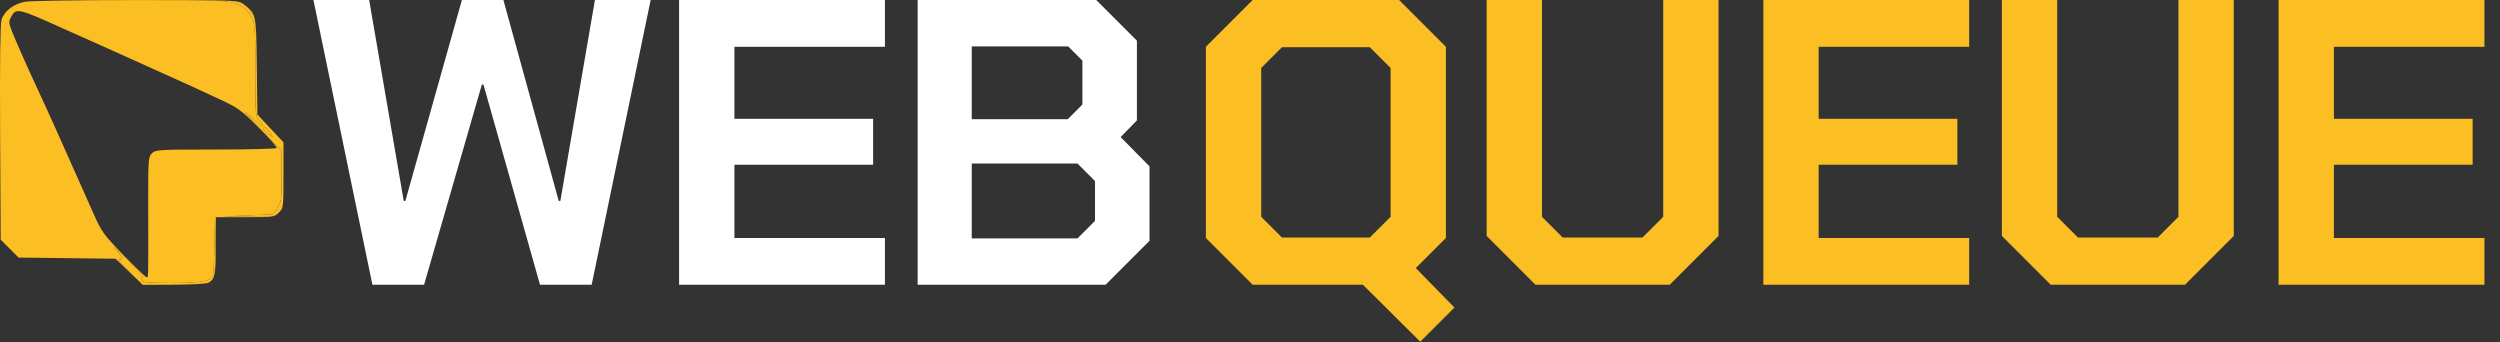
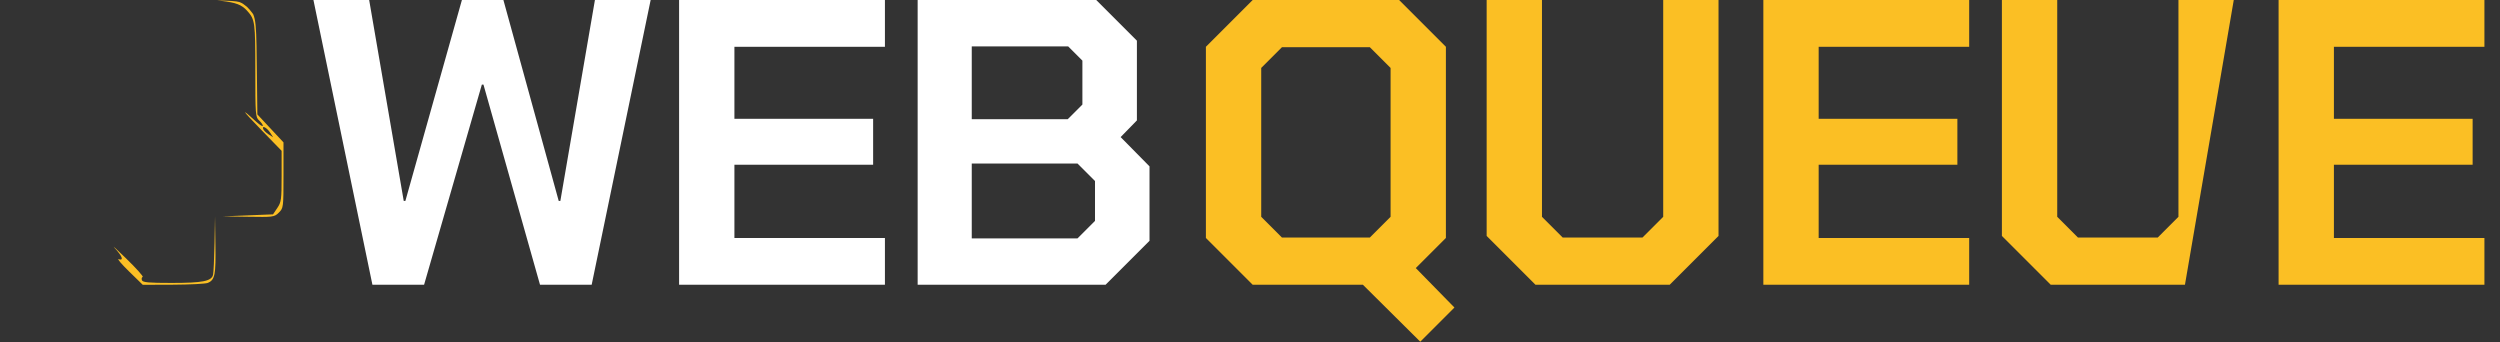
<svg xmlns="http://www.w3.org/2000/svg" width="1950" height="267" viewBox="0 0 1950 267" fill="none">
  <rect x="0" y="0" width="1950" height="267" fill="#333333" stroke="none" />
-   <path d="M169.242 0.334C157.561 0.1 138.42 0.085 106.338 0.056C62.663 0.026 23.663 0.613 19.647 1.345C10.649 3.016 3.159 8.747 1.166 15.503C0.184 18.845 -0.197 49.578 0.096 103.791L0.55 186.935L14.503 200.902L90.099 201.811L111.35 222.154L100.651 211.718C94.774 205.973 91.11 201.664 92.517 202.148C96.709 203.555 95.492 199.994 89.601 193.633C86.596 190.379 90.568 193.97 98.424 201.635C106.279 209.286 112.083 215.749 111.306 216.013C110.529 216.276 110.266 217.434 110.705 218.577C111.365 220.278 115.806 220.688 133.862 220.688C158.03 220.688 165.021 219.31 166.178 214.313C166.589 212.583 167.102 201.606 167.322 189.91L167.717 168.659L168.04 191.112C168.201 202.617 168.113 209.403 167.322 213.594C168.157 209.432 168.362 202.734 168.362 191.478V169.392H191.152C202.203 169.392 207.919 169.377 211.304 168.923C208.212 169.289 203.156 169.231 193.717 169.084L173.492 168.791L212.961 167.193L216.302 162.21C219.38 157.638 219.658 155.63 219.658 137.442V117.641L203.17 100.67C188.265 85.325 187.225 83.39 200.239 95.276C202.863 97.665 205.002 98.925 205.002 98.09C205.002 97.255 203.683 95.379 202.071 93.913C199.287 91.392 199.14 89.399 199.14 54.752C199.14 17.027 198.891 15.21 192.735 8.38C188.5 3.69 184 1.976 172.759 0.715L169.242 0.334ZM96.416 199.07C80.675 182.861 79.297 180.955 72.878 166.461C57.724 132.283 48.886 112.453 44.46 102.707C41.88 97.064 38.612 89.809 37.176 86.585C35.754 83.361 32.252 75.769 29.423 69.731C22.007 53.931 11.601 30.438 8.875 23.315C6.838 18.024 6.794 16.705 8.567 13.378C12.554 5.933 13.682 6.182 49.648 22.45C54.074 24.458 63.645 28.723 70.9 31.918C78.154 35.128 87.725 39.407 92.151 41.444C96.577 43.482 110.442 49.725 122.928 55.324C135.415 60.922 147.624 66.448 150.042 67.576C152.46 68.719 161.694 72.984 170.561 77.073C185.524 83.962 187.752 85.559 201.631 99.365C209.854 107.543 216.244 114.769 215.833 115.428C215.423 116.088 194.025 116.63 168.274 116.63C123.207 116.63 121.346 116.747 118.488 119.605C115.644 122.448 115.527 124.28 115.6 163.94L115.615 170.769C115.703 212.466 115.703 216.057 114.824 216.291C114.736 216.32 114.648 216.306 114.545 216.306C114.501 216.291 114.443 216.291 114.369 216.291C113.71 216.291 105.62 208.538 96.416 199.07ZM205.266 100.567C205.618 101.608 207.509 103.498 209.472 104.773L213.063 107.104L210.733 103.513C208.212 99.629 204.24 97.489 205.266 100.567ZM197.513 11.165C196.429 8.674 194.846 7.061 192.545 5.244C193.966 6.563 195.344 8.19 196.854 10.198C197.088 10.52 197.308 10.843 197.513 11.165ZM189.423 2.87C188.676 2.342 187.928 1.902 186.609 1.551C187.606 1.917 188.544 2.357 189.423 2.87ZM200.093 35.831C200.166 40.228 200.239 45.475 200.312 51.748C200.239 45.563 200.181 40.316 200.093 35.831Z" fill="#FBBF24" />
  <path d="M169.242 0.334L172.759 0.715C184 1.976 188.5 3.69 192.735 8.38C198.891 15.21 199.14 17.027 199.14 54.752C199.14 89.399 199.287 91.392 202.071 93.913C203.683 95.379 205.002 97.255 205.002 98.09C205.002 98.925 202.863 97.665 200.239 95.276C187.225 83.39 188.265 85.325 203.17 100.67L219.658 117.641V137.442C219.658 155.63 219.38 157.638 216.302 162.21L212.961 167.193L173.492 168.791L193.717 169.084C203.156 169.231 208.212 169.289 211.304 168.923C214.719 168.454 215.76 167.56 217.533 165.801C221.065 162.254 221.124 161.815 221.124 136.636V111.061L200.752 89.252L200.312 51.748C200.239 45.578 200.181 40.331 200.093 35.846V35.831C199.829 21.849 199.33 15.283 197.513 11.165C197.308 10.843 197.088 10.52 196.854 10.198C195.344 8.19 193.966 6.563 192.545 5.244C191.724 4.584 190.801 3.896 189.775 3.134C189.657 3.046 189.54 2.958 189.423 2.87C188.544 2.357 187.606 1.917 186.609 1.551C184.117 0.891 179.603 0.539 169.242 0.334ZM162.031 220.673C164.845 219.545 166.428 217.962 167.322 213.594C168.113 209.403 168.201 202.617 168.04 191.112L167.717 168.659L167.322 189.91C167.102 201.606 166.589 212.583 166.178 214.313C165.021 219.31 158.03 220.688 133.862 220.688C115.806 220.688 111.365 220.278 110.705 218.577C110.266 217.434 110.529 216.276 111.306 216.013C112.083 215.749 106.279 209.286 98.424 201.635C90.568 193.97 86.596 190.379 89.601 193.633C95.492 199.994 96.709 203.555 92.517 202.148C91.11 201.664 94.774 205.973 100.651 211.718L111.35 222.154L135.093 222.066C148.152 222.007 160.272 221.391 162.031 220.673ZM205.266 100.567C204.24 97.489 208.212 99.629 210.733 103.513L213.063 107.104L209.472 104.773C207.509 103.498 205.618 101.608 205.266 100.567Z" fill="#FBBF24" />
  <path d="M244.479 0.001H287.948L314.917 156.742H316.186L360.29 0.001H392.653L435.805 156.742H437.074L464.043 0.001H507.512L461.505 222.104H421.209L377.106 65.997H375.837L330.782 222.104H290.486L244.479 0.001ZM529.693 0.001H690.241V36.489H572.844V92.649H681.04V128.503H572.844V185.615H690.241V222.104H529.693V0.001ZM715.766 0.001H855.056L886.785 31.73V93.918L874.093 106.927L896.621 129.772V187.836L862.354 222.104H715.766V0.001ZM832.846 92.967L844.268 81.544V47.277L833.163 36.172H757.965V92.967H832.846ZM840.461 185.932L854.104 172.289V141.195L840.461 127.551H757.965V185.932H840.461Z" fill="white" />
-   <path d="M1134.46 239.872L1107.81 266.524L1063.07 222.104H977.089L940.6 185.615V36.489L977.089 0.001H1091.31L1127.8 36.489V185.615L1104.32 209.095L1134.46 239.872ZM1068.47 185.298L1084.65 169.116V52.988L1068.47 36.806H999.934L983.752 52.988V169.116L999.934 185.298H1068.47ZM1159.59 184.029V0.001H1202.74V169.116L1218.93 185.298H1281.11L1297.3 169.116V0.001H1340.45V184.029L1302.37 222.104H1197.67L1159.59 184.029ZM1375.41 0.001H1535.96V36.489H1418.56V92.649H1526.76V128.503H1418.56V185.615H1535.96V222.104H1375.41V0.001ZM1561.48 184.029V0.001H1604.64V169.116L1620.82 185.298H1683.01L1699.19 169.116V0.001H1742.34V184.029L1704.26 222.104H1599.56L1561.48 184.029ZM1777.3 0.001H1937.85V36.489H1820.45V92.649H1928.65V128.503H1820.45V185.615H1937.85V222.104H1777.3V0.001Z" fill="#FBBF24" />
+   <path d="M1134.46 239.872L1107.81 266.524L1063.07 222.104H977.089L940.6 185.615V36.489L977.089 0.001H1091.31L1127.8 36.489V185.615L1104.32 209.095L1134.46 239.872ZM1068.47 185.298L1084.65 169.116V52.988L1068.47 36.806H999.934L983.752 52.988V169.116L999.934 185.298H1068.47ZM1159.59 184.029V0.001H1202.74V169.116L1218.93 185.298H1281.11L1297.3 169.116V0.001H1340.45V184.029L1302.37 222.104H1197.67L1159.59 184.029ZM1375.41 0.001H1535.96V36.489H1418.56V92.649H1526.76V128.503H1418.56V185.615H1535.96V222.104H1375.41V0.001ZM1561.48 184.029V0.001H1604.64V169.116L1620.82 185.298H1683.01L1699.19 169.116V0.001H1742.34L1704.26 222.104H1599.56L1561.48 184.029ZM1777.3 0.001H1937.85V36.489H1820.45V92.649H1928.65V128.503H1820.45V185.615H1937.85V222.104H1777.3V0.001Z" fill="#FBBF24" />
</svg>